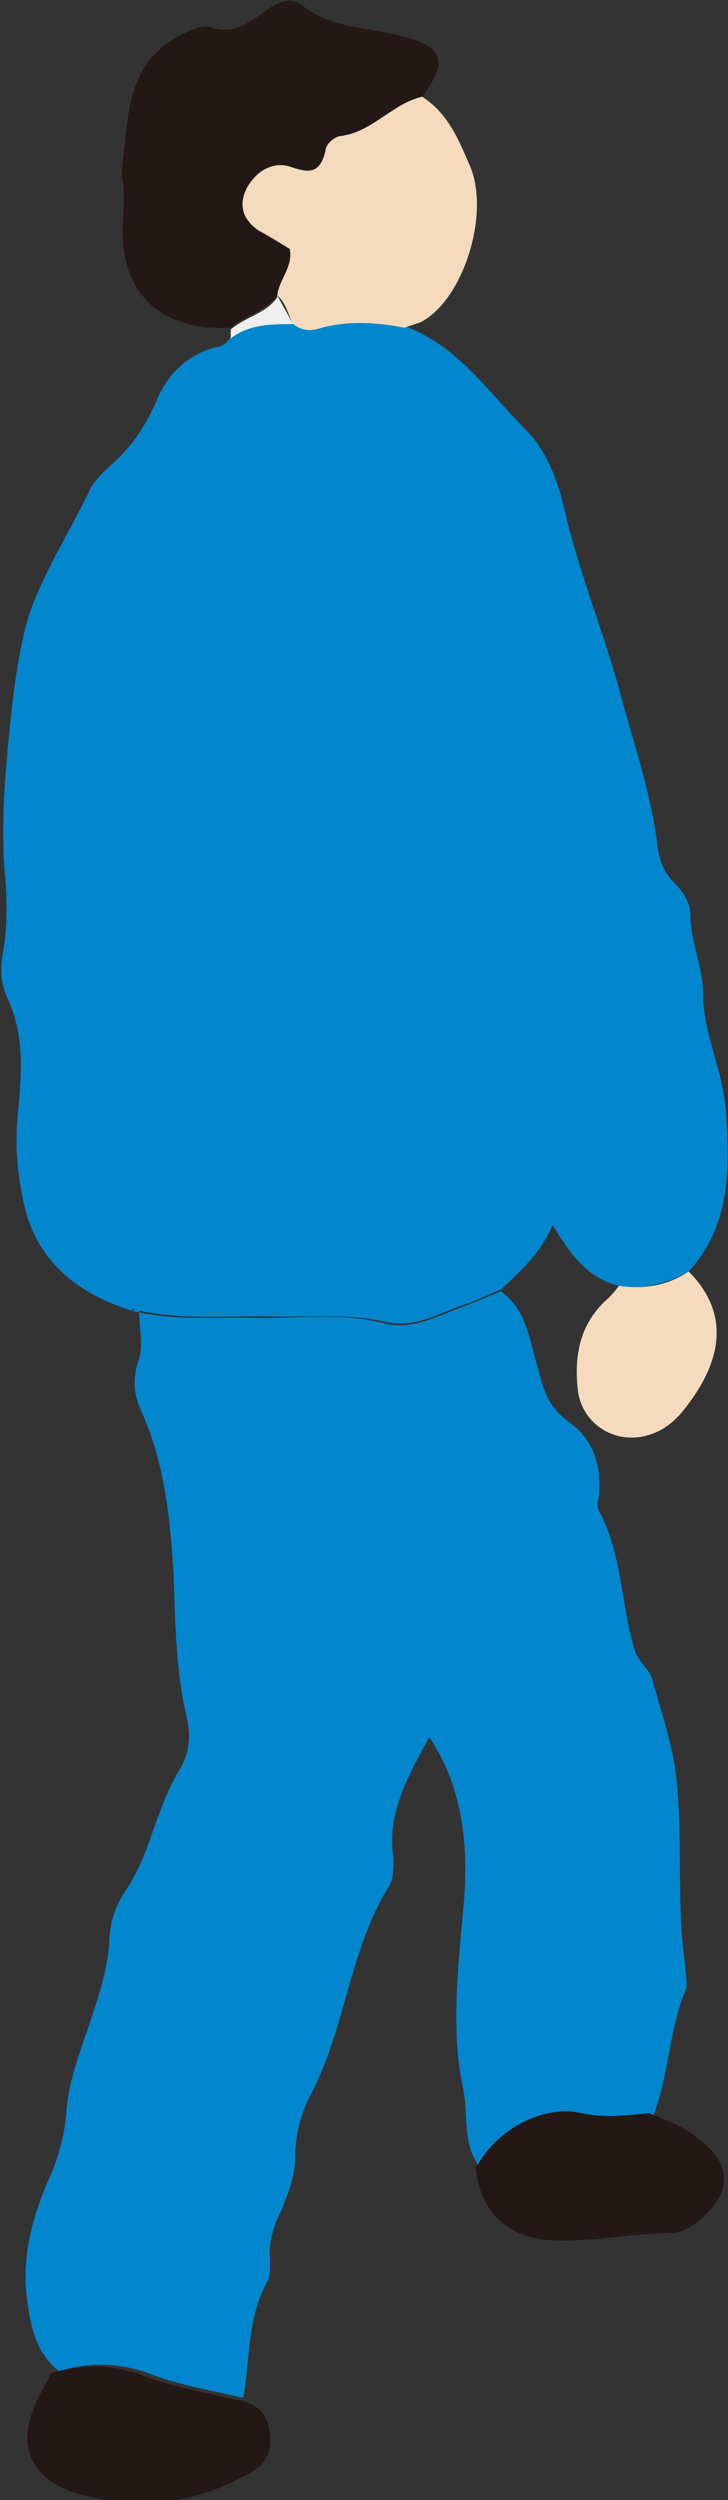
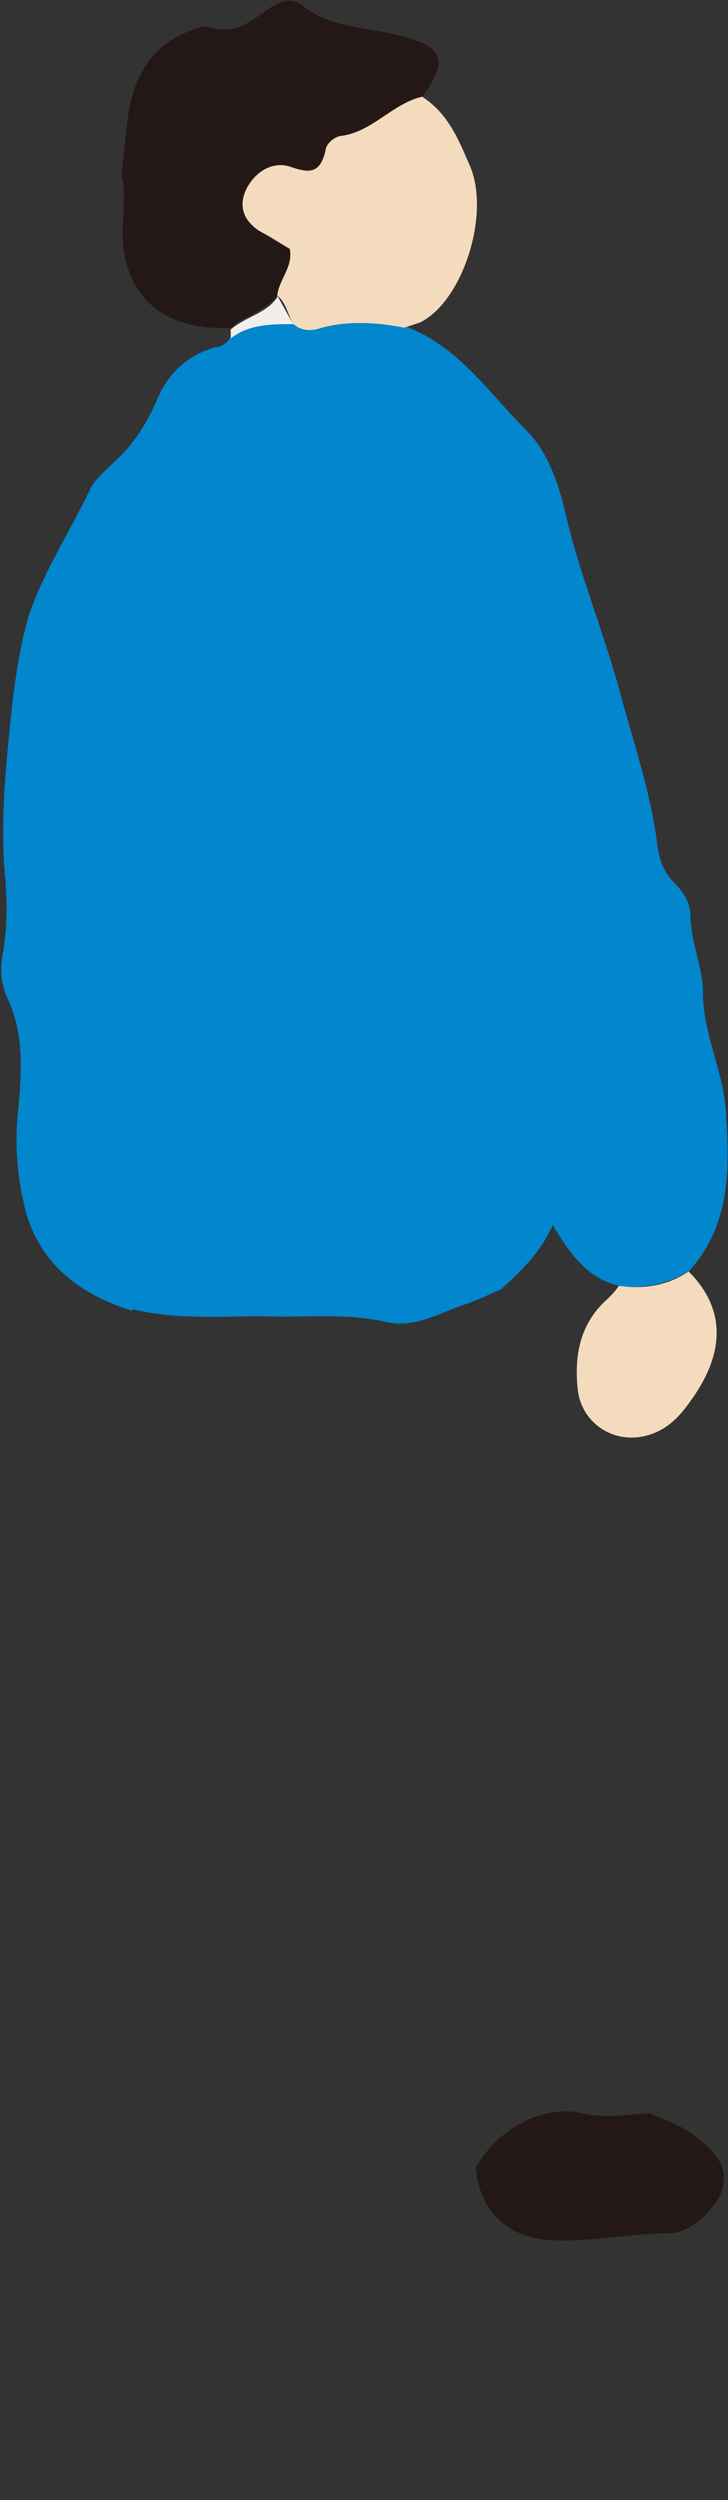
<svg xmlns="http://www.w3.org/2000/svg" id="_レイヤー_2" viewBox="0 0 4.07 13.96">
  <rect x="0" y="0" width="4.07" height="13.96" fill="#333333" stroke="none" />
  <defs>
    <style>.cls-1{fill:#f0efed;}.cls-2{fill:#0286cd;}.cls-3{fill:#f4dbbd;}.cls-4{fill:#231815;}</style>
  </defs>
  <g id="Layer_1">
    <g>
      <path class="cls-2" d="m.74,7.32c-.29-.09-.52-.26-.6-.57-.04-.17-.06-.34-.04-.53.02-.22.04-.44-.06-.65-.04-.09-.04-.17-.02-.27.02-.13.02-.26.01-.39-.03-.3,0-.6.03-.9.02-.19.05-.4.1-.57.08-.24.23-.47.34-.7.03-.07.11-.13.17-.19.09-.09.15-.19.2-.3.06-.15.16-.26.33-.31.03,0,.07-.02.09-.06.11-.08.23-.08.35-.08.05.04.1.04.16.02.15-.05.3-.04.46,0,.3.11.47.37.68.58.12.12.18.29.22.46.08.35.22.68.31,1.02.07.26.16.52.2.8.01.1.03.18.1.25.05.05.09.11.09.18,0,.15.07.29.07.43,0,.24.12.45.13.69.02.31.02.62-.21.87-.12.07-.25.1-.39.08-.17-.04-.27-.17-.37-.34-.07.16-.18.26-.29.36-.07.03-.15.07-.22.09-.14.05-.27.13-.43.09-.23-.05-.45-.02-.68-.03-.24,0-.49.02-.73-.04Z" />
-       <path class="cls-2" d="m.74,7.32c.24.06.48.03.73.04.23,0,.45-.03.68.03.15.04.29-.04.43-.09.08-.03.15-.06.22-.09.15.11.16.28.21.44.03.12.06.21.17.29.13.09.18.23.17.39,0,.04-.02.07,0,.11.13.24.12.52.2.78.02.06.09.11.1.17.05.18.11.35.13.53.04.35,0,.7.05,1.05,0,.05.02.11,0,.15-.09.22-.09.47-.18.7-.13.02-.25.04-.38,0-.22-.05-.48.09-.58.29-.11-.13-.07-.3-.1-.44-.07-.33-.03-.67,0-1.01.03-.32.01-.66-.19-.96-.12.22-.24.43-.2.68,0,.05,0,.12-.03.16-.22.36-.24.8-.44,1.17-.05.1-.08.22-.08.34,0,.1-.04.2-.08.3-.04.08-.07.17-.06.27,0,.04,0,.08-.01.11-.12.21-.1.44-.14.66-.17-.04-.35-.07-.51-.13-.18-.07-.35-.07-.52-.02-.13-.1-.16-.25-.18-.41-.03-.25.04-.48.14-.7.04-.1.07-.21.08-.32.01-.2.09-.38.15-.57.04-.12.08-.25.09-.38,0-.11.03-.21.09-.3.14-.2.17-.46.3-.67.06-.1.07-.2.04-.32-.06-.26-.06-.53-.07-.79-.02-.31-.05-.61-.18-.9-.04-.09-.05-.17-.02-.27.04-.1,0-.21.01-.31Z" />
      <path class="cls-4" d="m1.29,1.83c-.41.02-.64-.21-.6-.63,0-.07.01-.15-.01-.22,0,0,0-.01,0-.02.04-.28.01-.59.32-.76.06-.03.13-.06.17-.05.14.05.23-.03.33-.1.06-.04.13-.07.19-.02.16.13.36.12.55.17.24.06.27.14.12.34-.17.04-.28.2-.46.22-.04,0-.07.04-.08.08-.03.13-.09.12-.2.09-.1-.03-.2.03-.24.12-.05.09-.02.18.07.24.06.04.11.07.17.1.02.1-.06.17-.07.26-.07.09-.18.11-.26.18Z" />
      <path class="cls-3" d="m1.55,1.65c.01-.09.09-.16.07-.26-.05-.03-.11-.07-.17-.1-.09-.06-.12-.14-.07-.24.05-.09.14-.15.24-.12.11.04.17.04.2-.09,0-.03.04-.07.08-.08.18-.02.29-.18.46-.22.14.09.2.23.26.37.13.27-.03.77-.27.89-.03.01-.06.02-.09.03-.15-.03-.31-.04-.46,0-.06.02-.11.02-.16-.02-.03-.05-.04-.12-.09-.16Z" />
      <path class="cls-4" d="m2.67,12.09c.11-.2.37-.34.58-.29.13.03.26.01.38,0,.09.04.19.07.27.14.09.07.17.15.14.28-.03.11-.18.25-.29.25-.22,0-.44.05-.66.04-.25-.01-.41-.16-.43-.41Z" />
-       <path class="cls-4" d="m.29,13.25c.18-.05.35-.05.52.02.16.06.34.09.51.13.13.02.19.09.19.23,0,.13-.09.17-.17.21-.27.14-.56.17-.85.1-.34-.08-.42-.3-.25-.6.02-.03.03-.05.04-.08Z" />
      <path class="cls-3" d="m3.46,7.18c.14.02.27,0,.39-.08.2.2.21.44.02.71-.07.1-.14.18-.27.21-.18.04-.35-.08-.37-.26-.02-.19.01-.37.17-.51.02-.02.04-.04.06-.07Z" />
      <path class="cls-1" d="m1.55,1.65s.06.11.09.16c-.12,0-.25,0-.35.08,0-.02,0-.03,0-.05.08-.07.2-.09.26-.18Z" />
    </g>
  </g>
</svg>